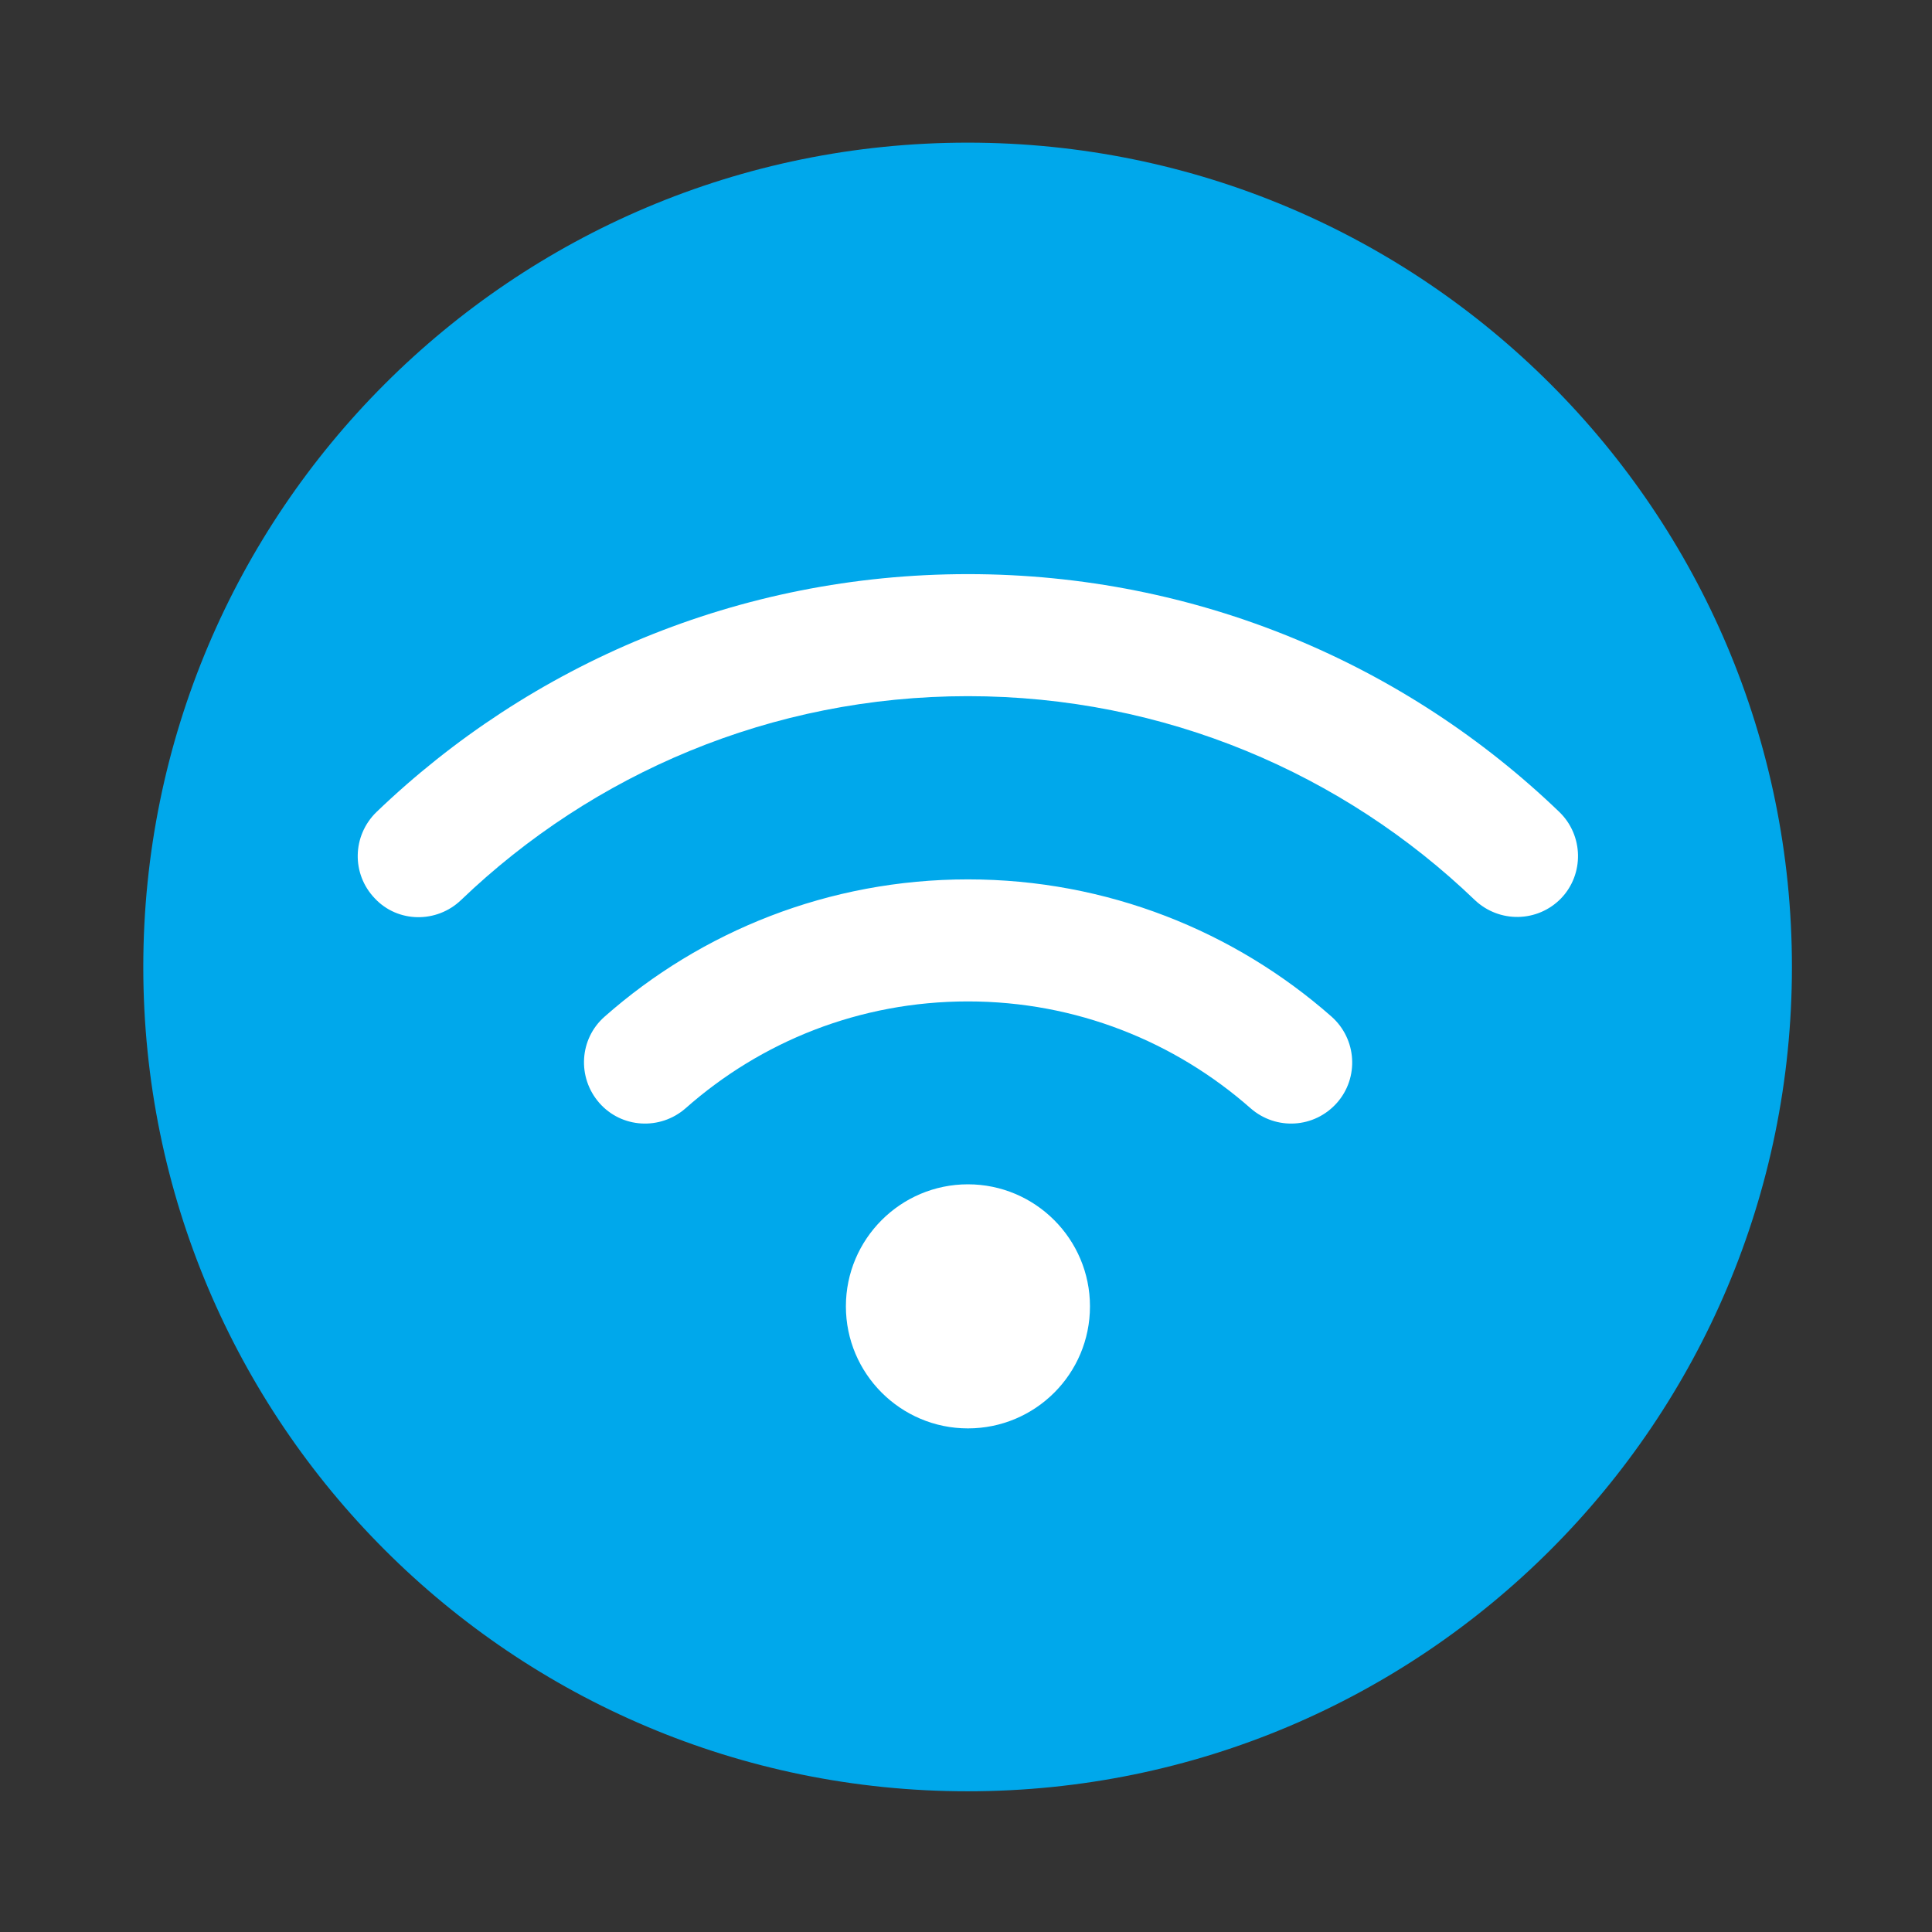
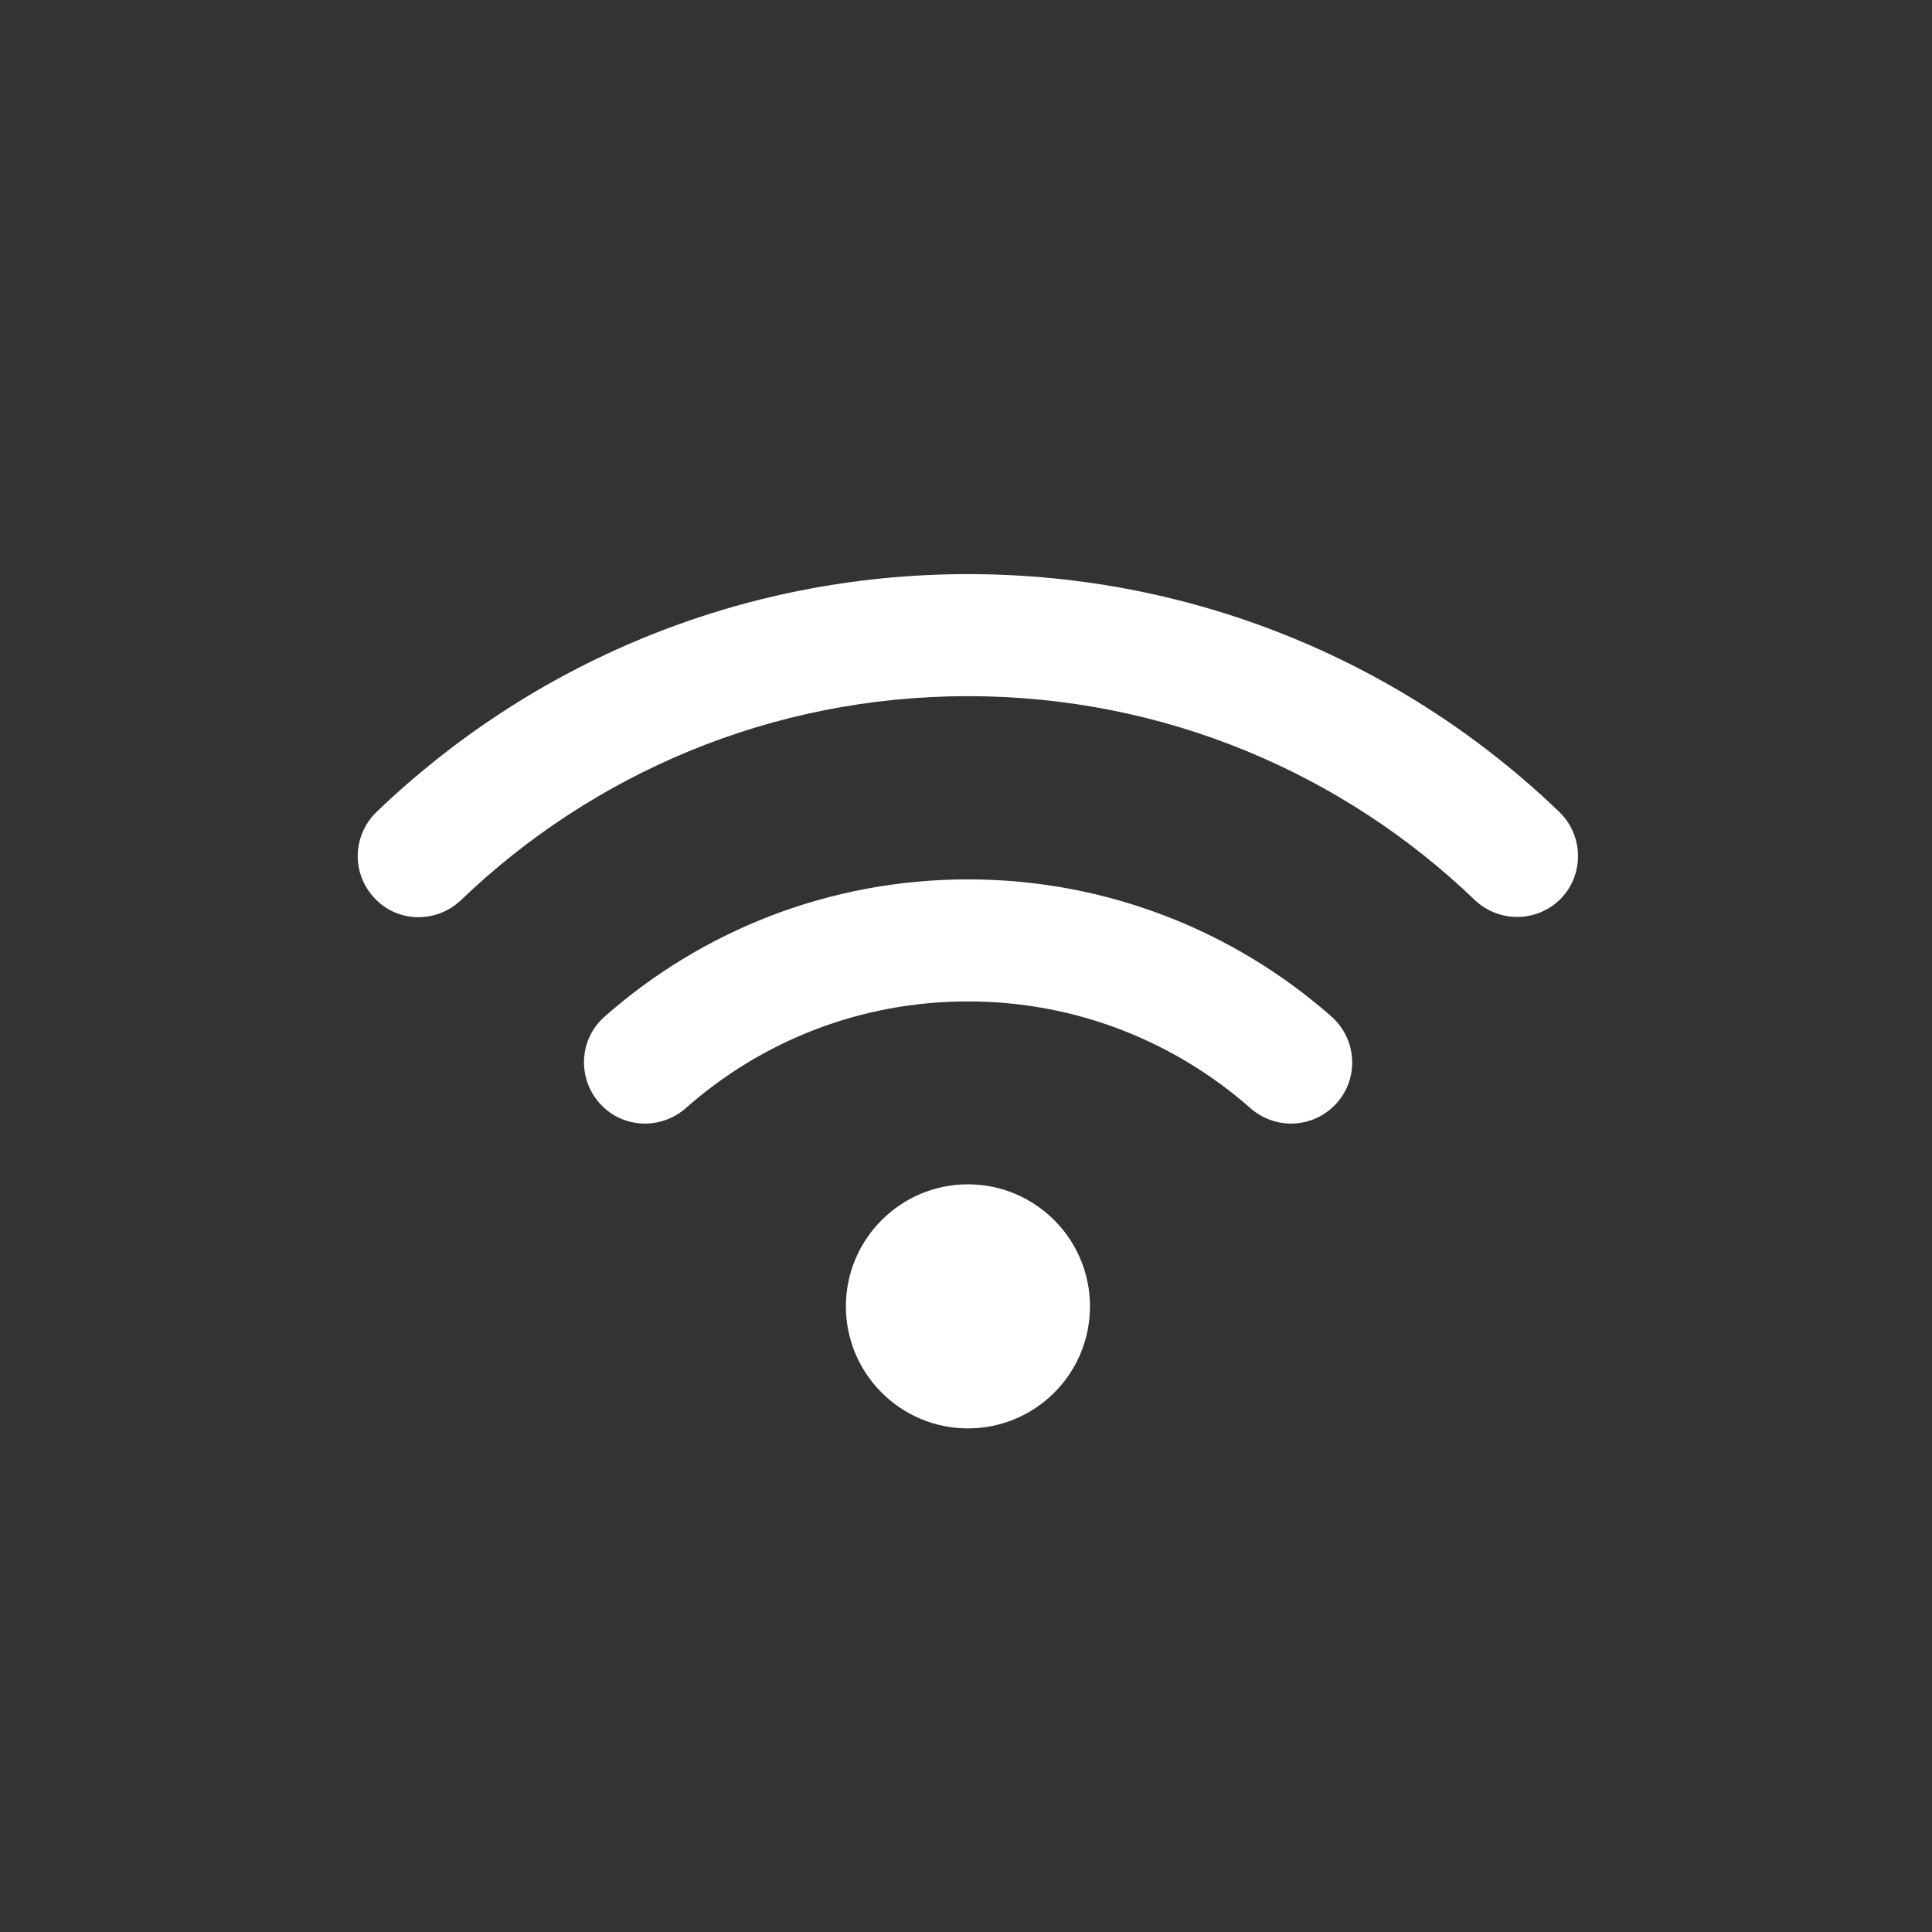
<svg xmlns="http://www.w3.org/2000/svg" version="1.1" id="Layer_1" x="0px" y="0px" viewBox="0 0 600 600" style="enable-background:new 0 0 600 600;" xml:space="preserve">
  <rect x="0" y="0" width="600" height="600" fill="#333333" stroke="none" />
  <style type="text/css">
	.st0{fill:#00A8EB;}
	.st1{fill:#FFFFFF;}
</style>
-   <path class="st0" d="M44.5,300.3c0-141.4,114.6-256,256-256s256,114.6,256,256s-114.6,256-256,256S44.5,441.7,44.5,300.3z" />
  <path class="st1" d="M143.2,279.5c40.9-39.2,96.3-63.3,157.4-63.3s116.6,24.1,157.4,63.3c7.6,7.2,19.5,7,26.8-0.5  c7.2-7.5,7-19.5-0.5-26.8c-47.6-45.8-112.4-73.9-183.7-73.9s-136,28.1-183.7,73.9c-7.5,7.3-7.8,19.2-0.5,26.8  C123.5,286.6,135.6,286.8,143.2,279.5L143.2,279.5z M300.6,311c33.6,0,64.3,12.5,87.8,33.2c7.9,6.9,19.8,6.2,26.8-1.7  c6.9-7.8,6.2-19.8-1.7-26.8c-30.1-26.5-69.7-42.6-112.9-42.6s-82.8,16.1-112.8,42.6c-7.9,6.9-8.6,18.9-1.7,26.8  c6.9,7.9,18.9,8.6,26.8,1.7C236.3,323.5,266.9,311,300.6,311L300.6,311z M338.5,405.7c0-20.9-17-37.9-37.9-37.9s-37.9,17-37.9,37.9  s17,37.9,37.9,37.9S338.5,426.7,338.5,405.7z" />
</svg>